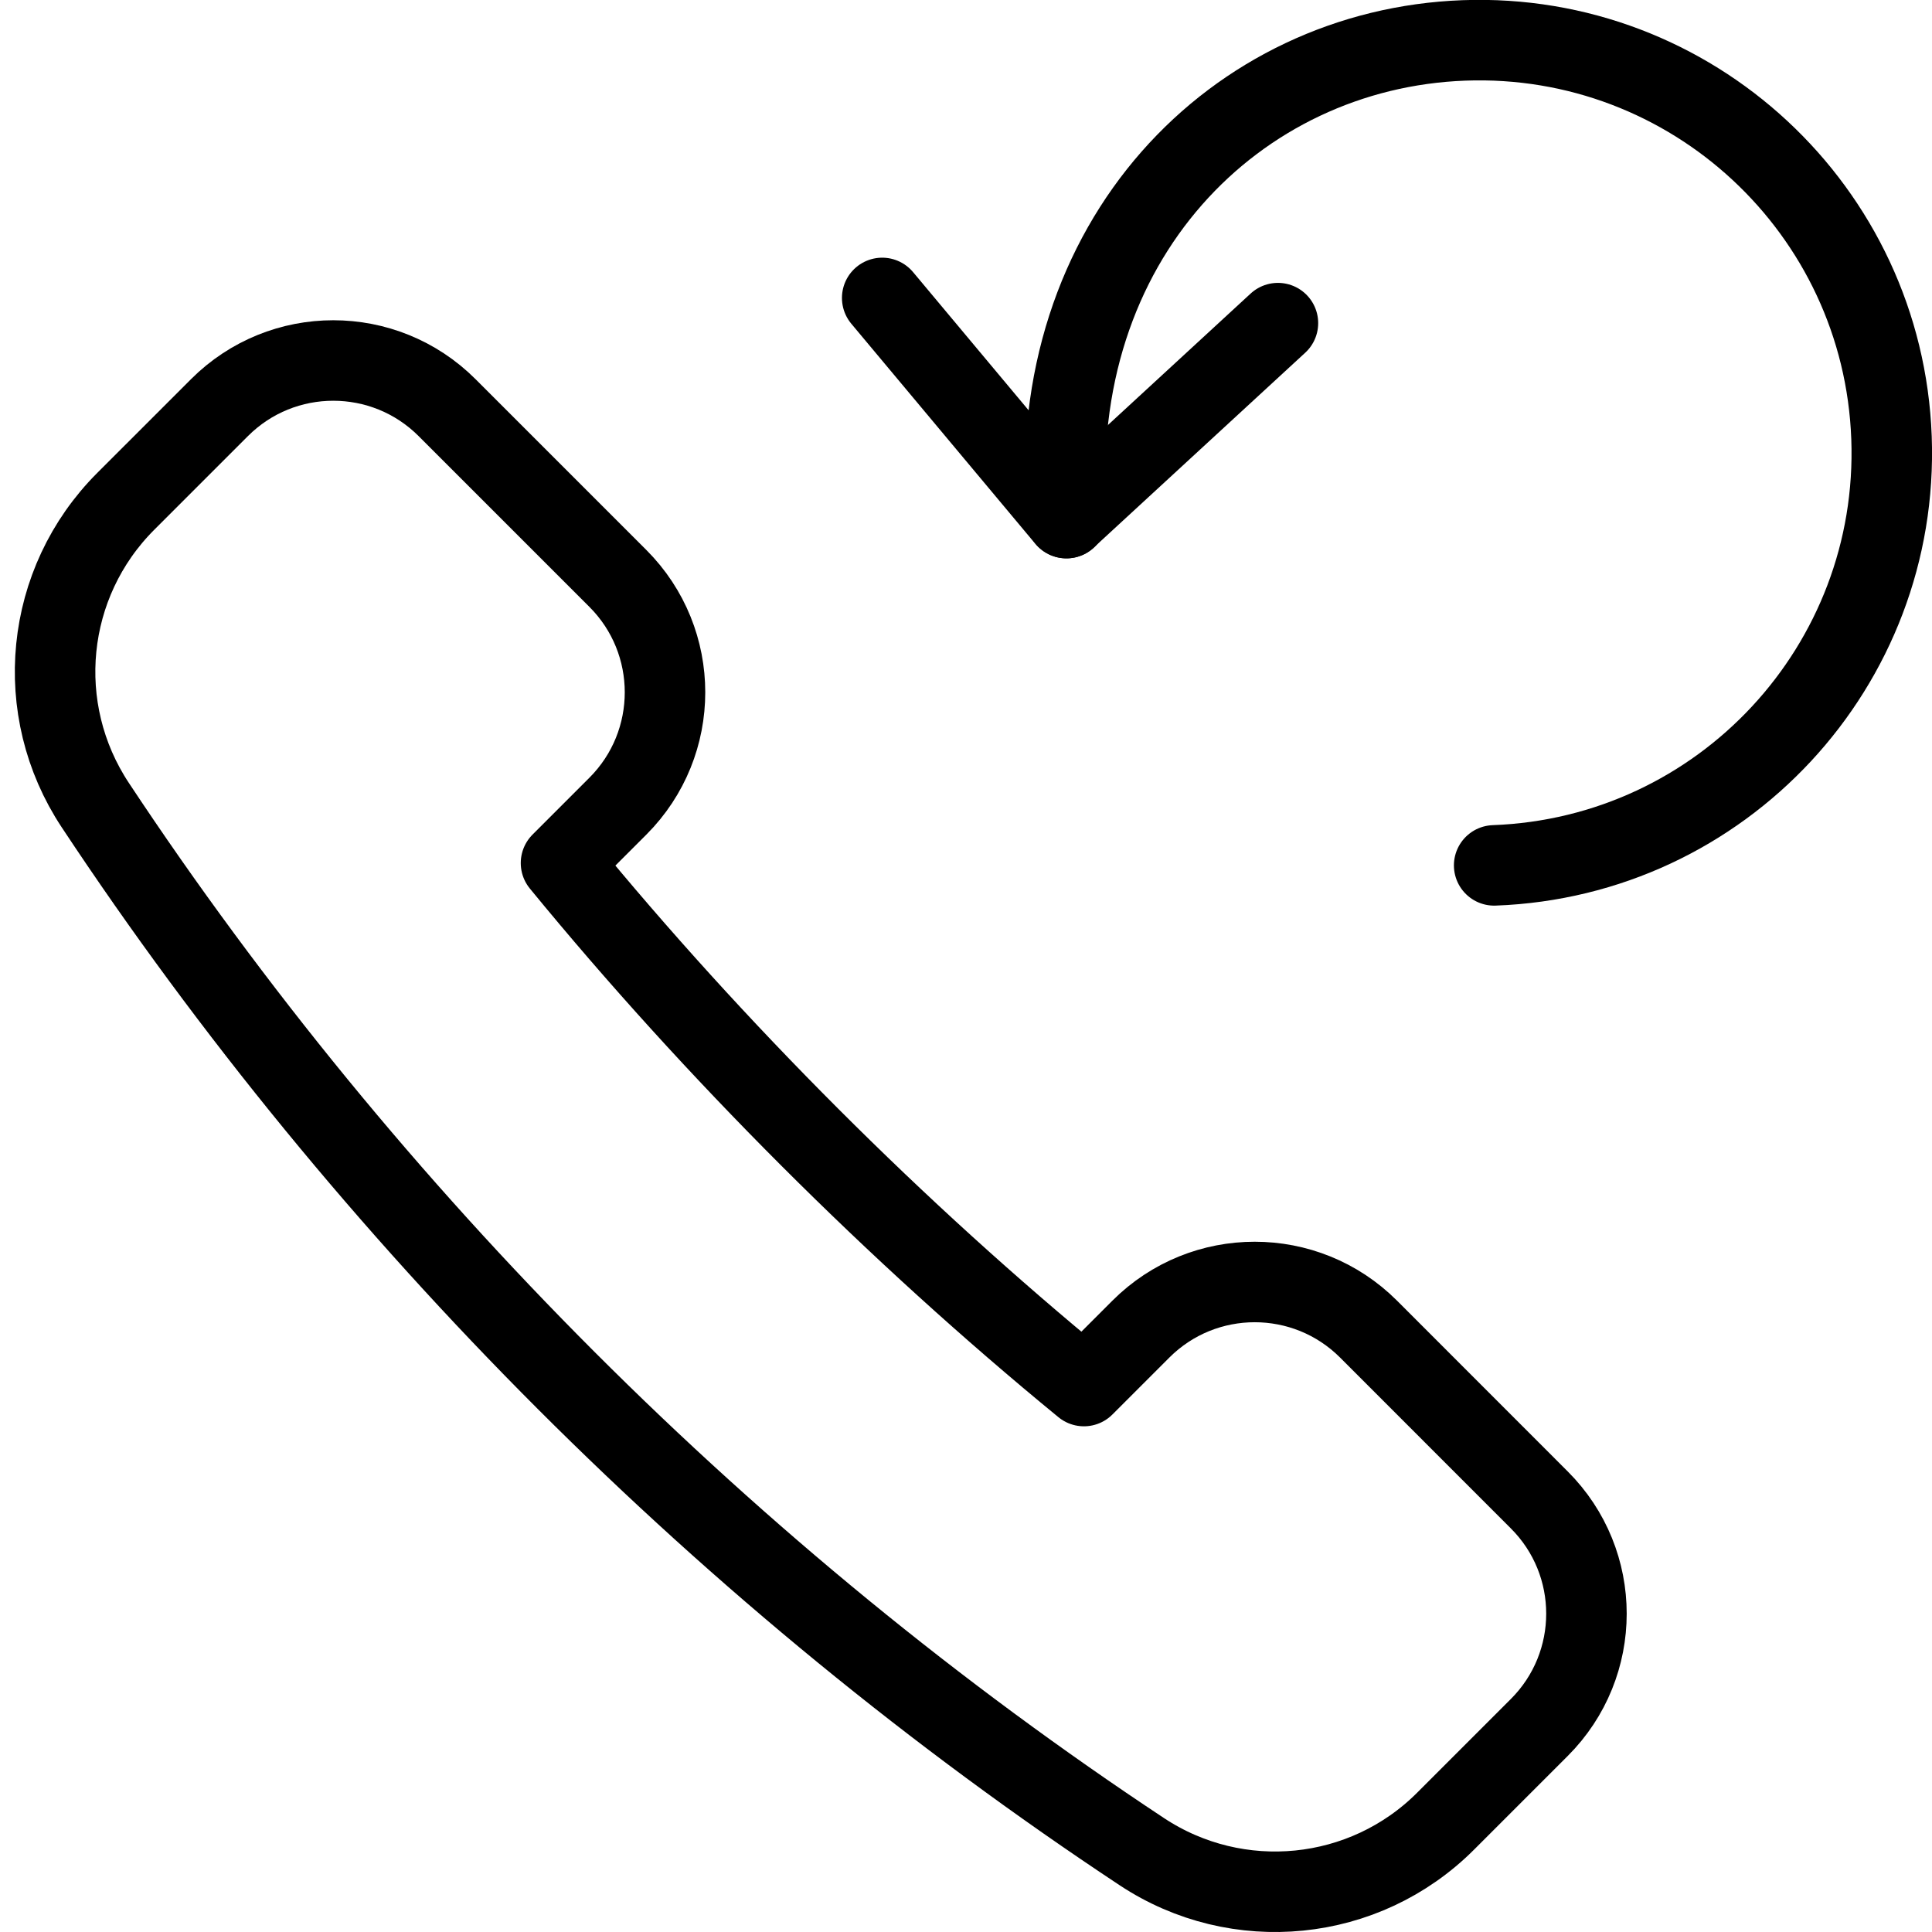
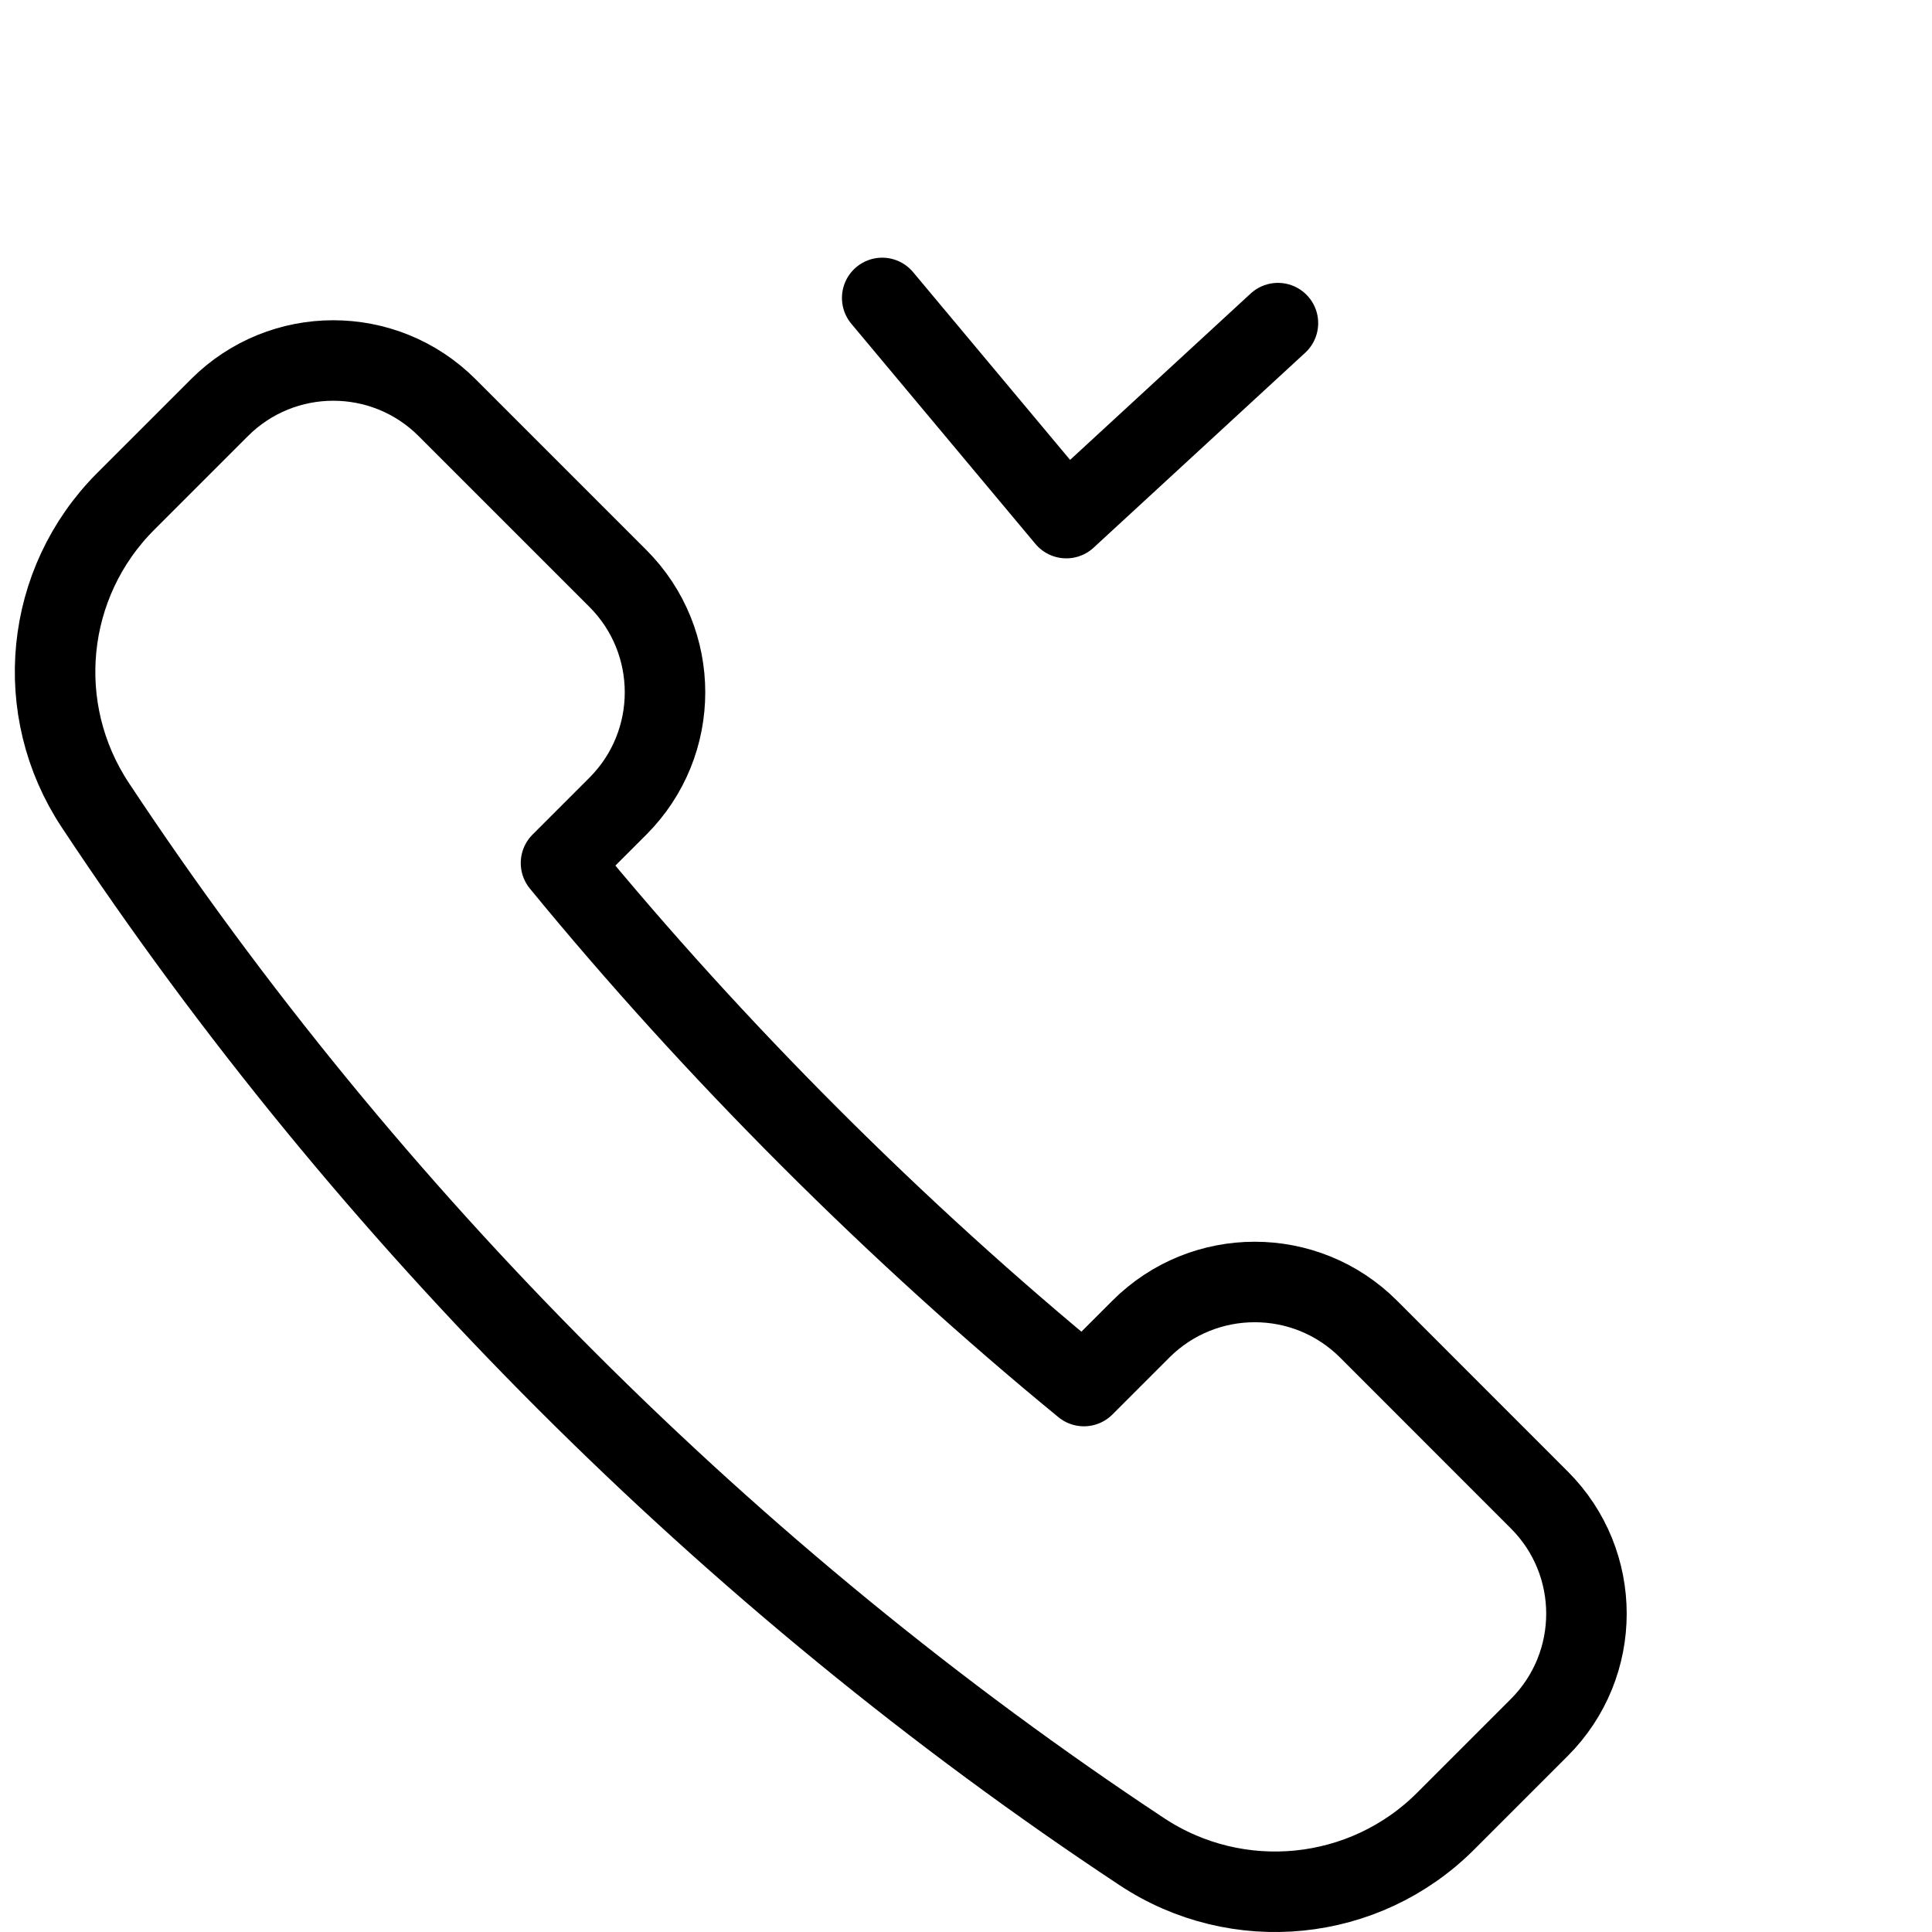
<svg xmlns="http://www.w3.org/2000/svg" version="1.1" x="0px" y="0px" width="24px" height="24px" viewBox="0 0 24 24" enable-background="new 0 0 24 24" xml:space="preserve">
  <g id="Outline_Icons_1_">
    <g id="Outline_Icons">
      <g>
        <g>
          <path fill="none" stroke="#000000" stroke-linecap="round" stroke-linejoin="round" stroke-miterlimit="10" d="M7.676,10.014      c0.78-0.781,0.78-2.047,0-2.828L5.554,5.064c-0.781-0.781-2.047-0.781-2.828,0L1.562,6.228      c-1.009,1.009-1.166,2.584-0.378,3.774c3.381,5.111,7.89,9.62,13,13c1.188,0.786,2.767,0.629,3.774-0.379l1.163-1.163      c0.782-0.781,0.782-2.048,0-2.828l-2.12-2.121c-0.781-0.781-2.048-0.781-2.829,0l-0.707,0.707      c-2.327-1.907-4.59-4.171-6.496-6.497L7.676,10.014z" />
        </g>
        <g>
          <polyline fill="none" stroke="#000000" stroke-linecap="round" stroke-linejoin="round" stroke-miterlimit="10" points="      10.959,3.701 13.246,6.436 15.875,4.014     " />
-           <path fill="none" stroke="#000000" stroke-linecap="round" stroke-linejoin="round" stroke-miterlimit="10" d="M13.249,6.436      c-0.262-3.454,2.105-5.829,4.936-5.934c2.829-0.104,5.208,2.105,5.312,4.936s-2.105,5.208-4.936,5.312" />
        </g>
      </g>
    </g>
    <g id="New_icons_1_">
	</g>
  </g>
  <g id="Invisible_Shape">
    <rect fill="none" width="24" height="24" />
  </g>
</svg>